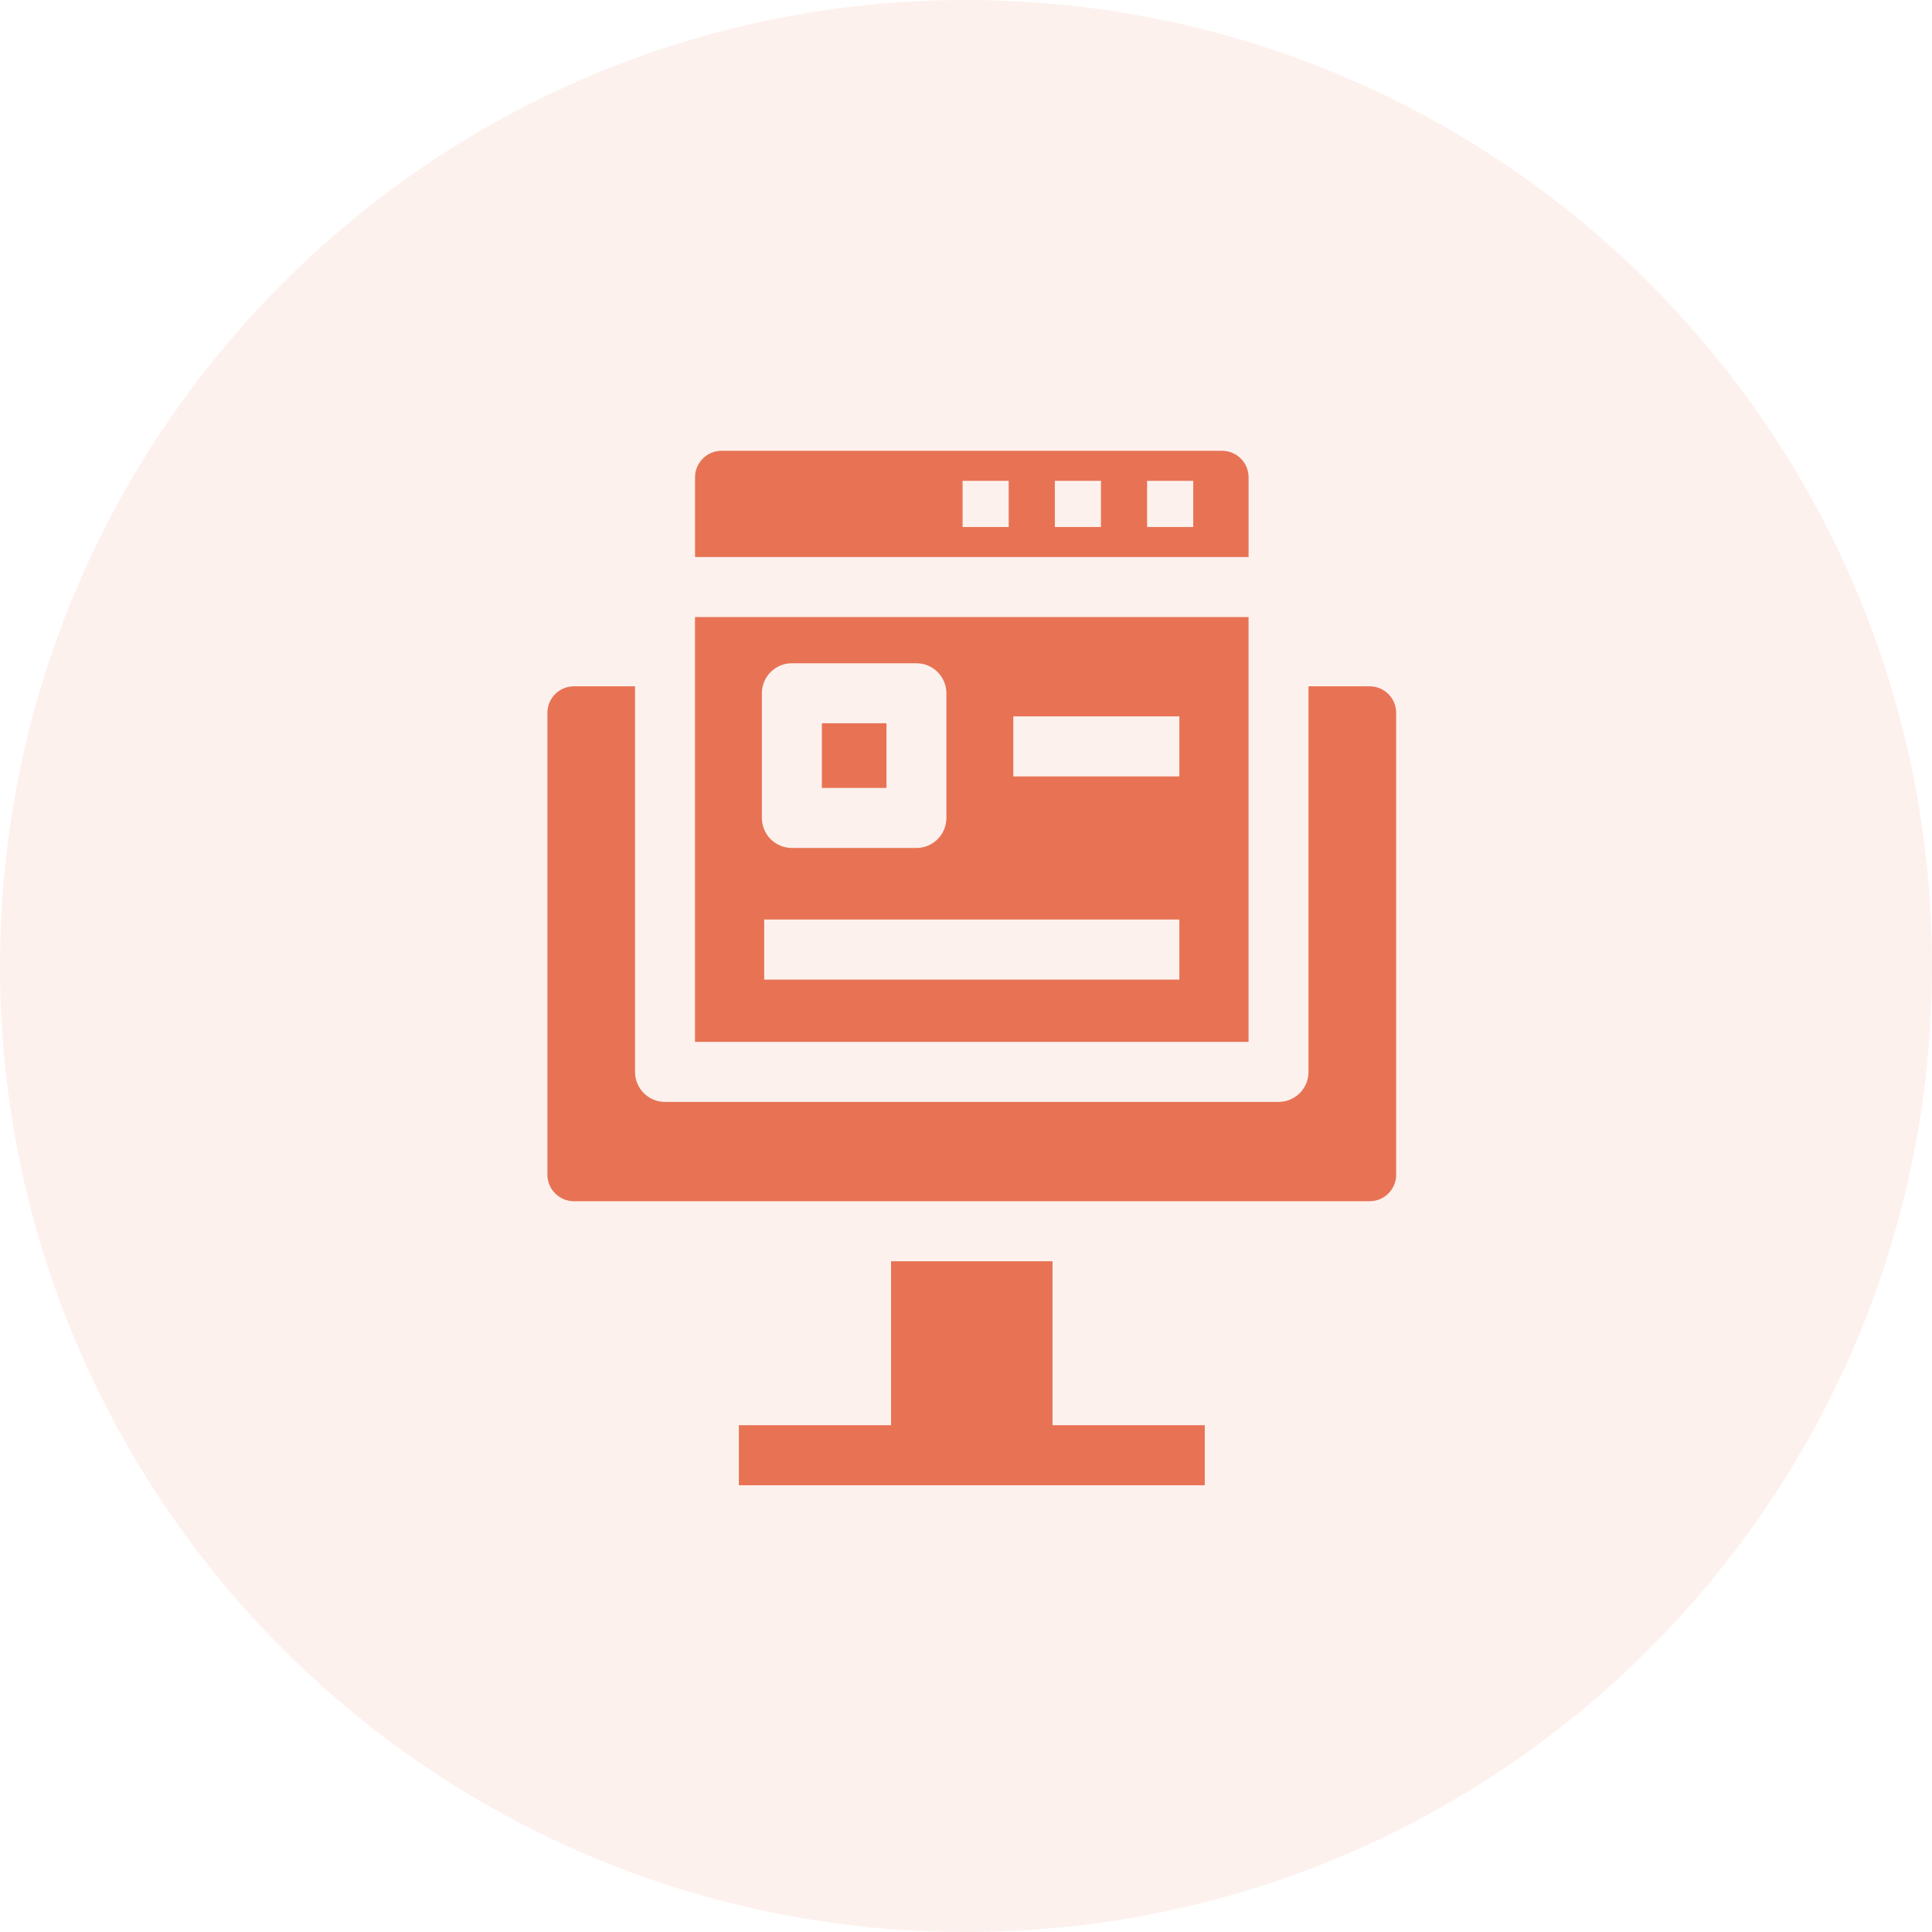
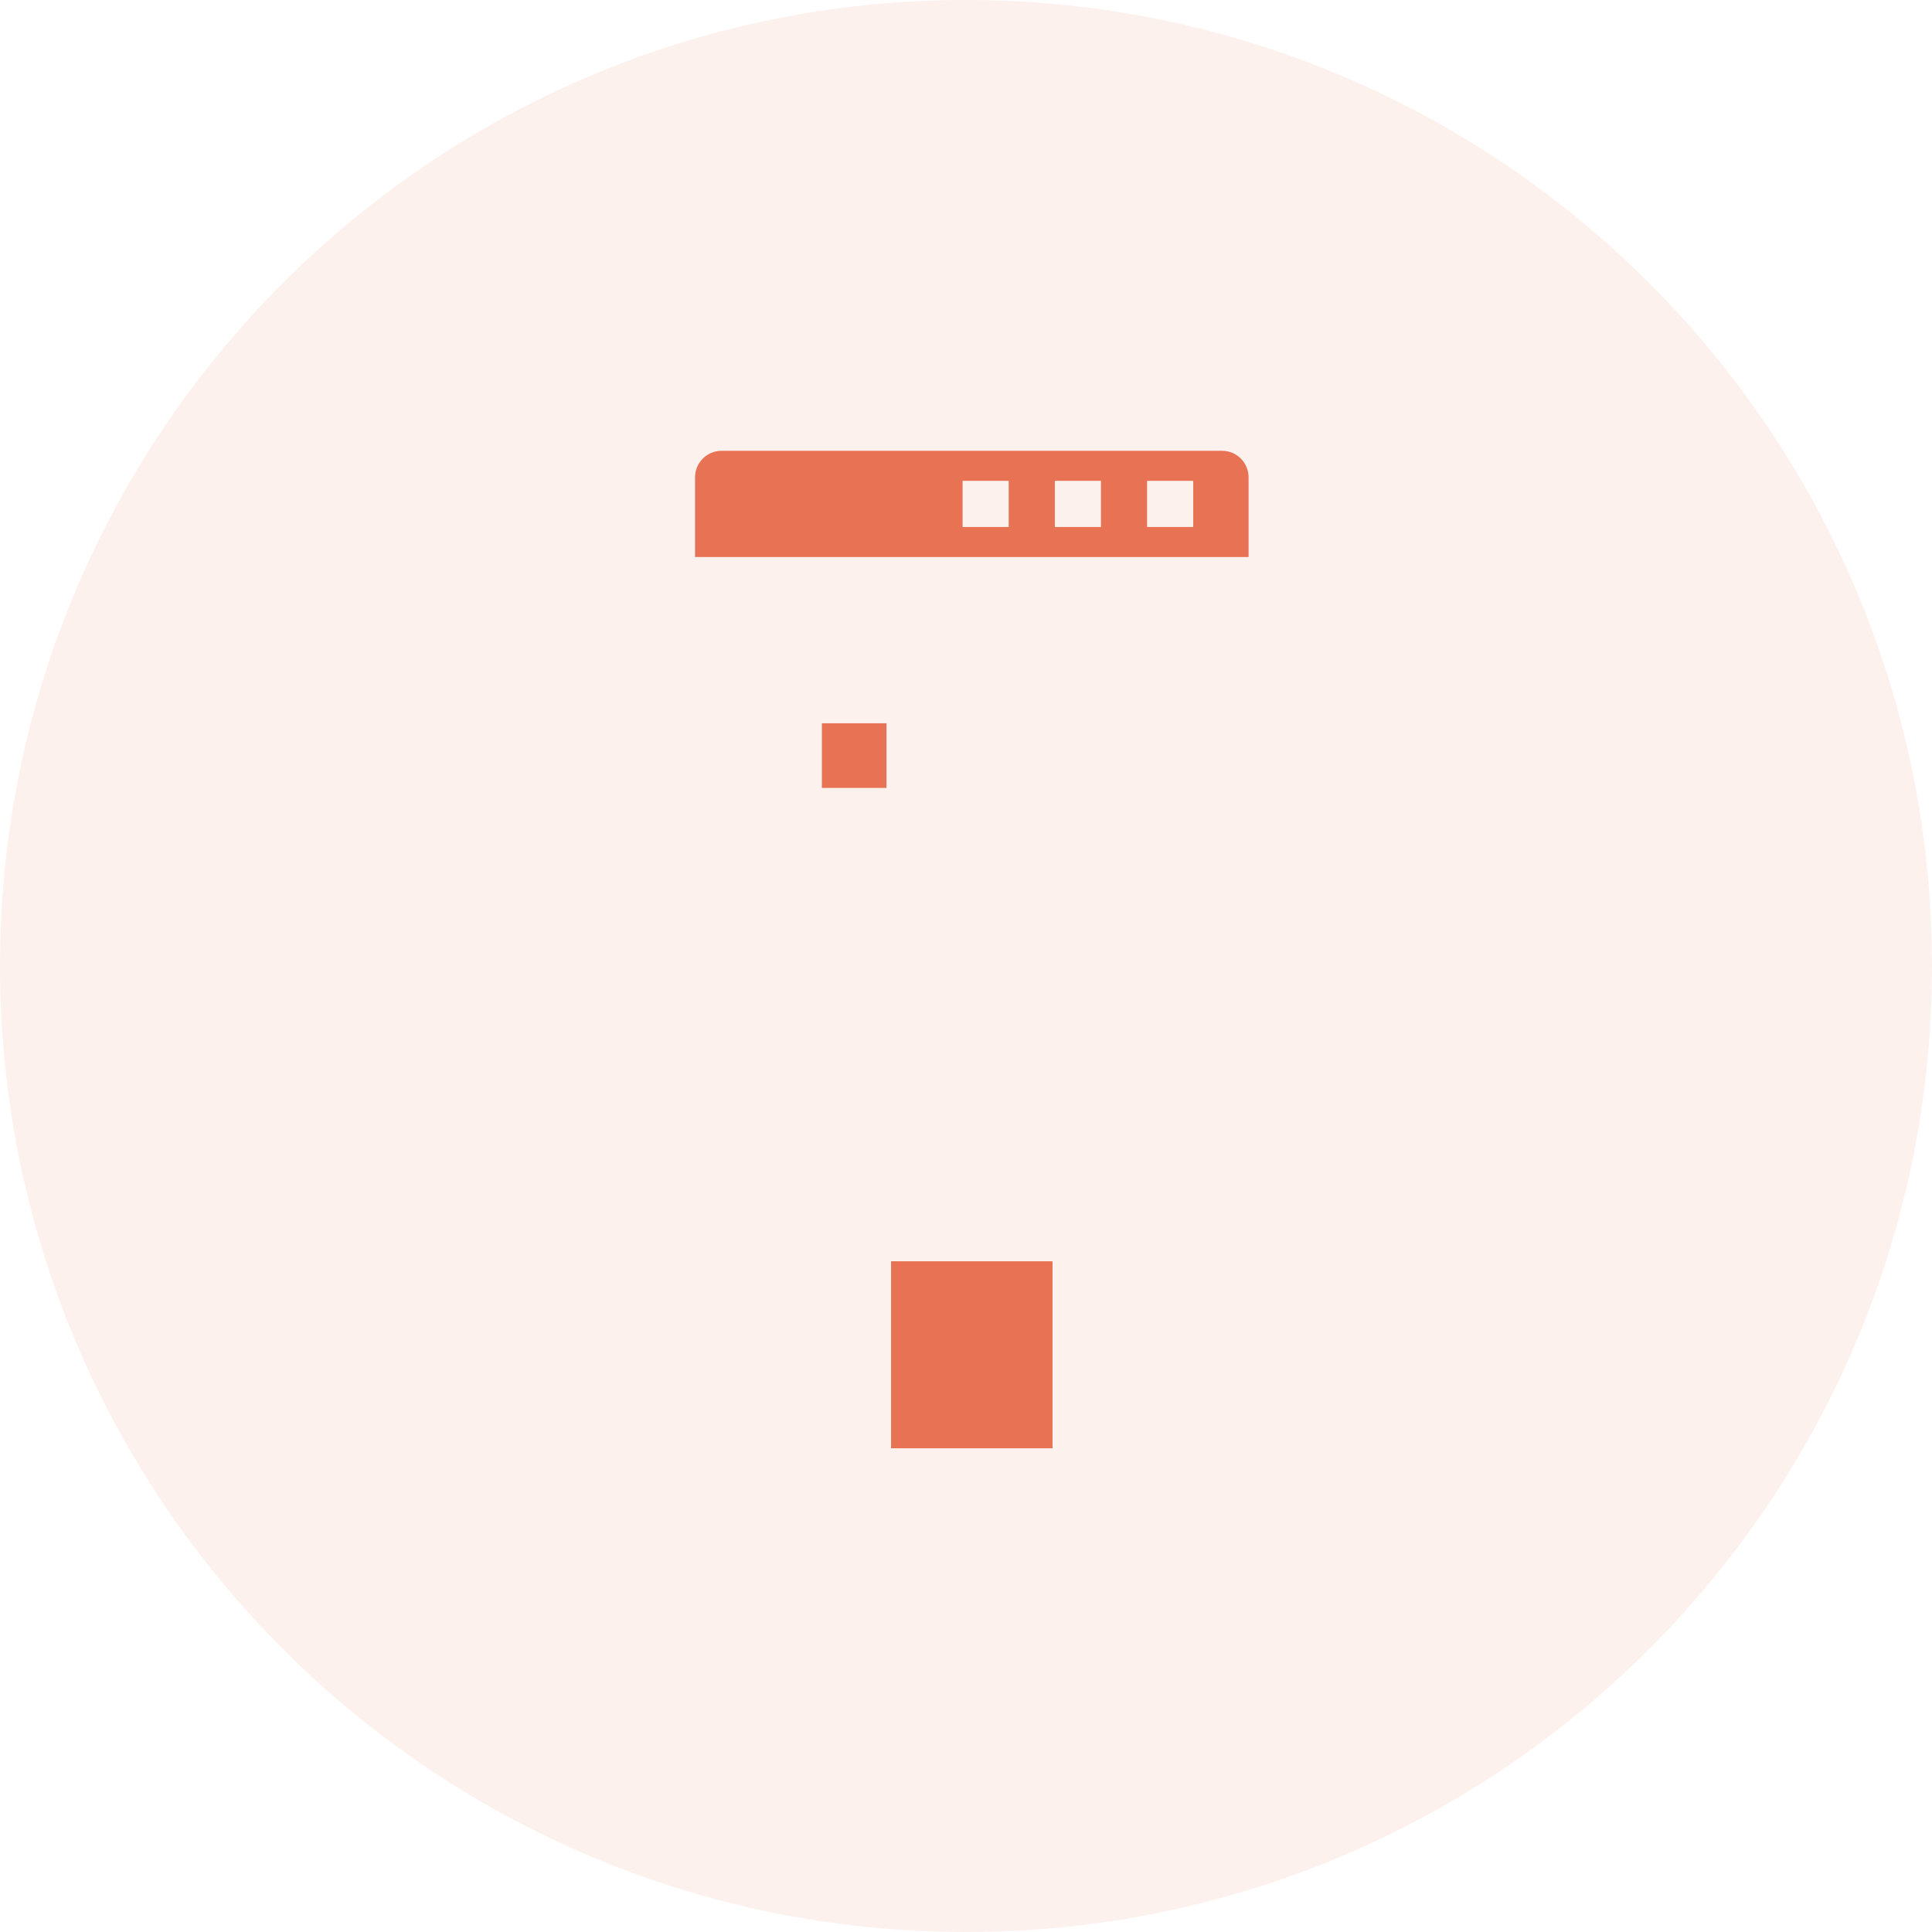
<svg xmlns="http://www.w3.org/2000/svg" width="60" height="60" viewBox="0 0 60 60" fill="none">
  <path opacity="0.1" d="M30 60C46.569 60 60 46.569 60 30C60 13.431 46.569 0 30 0C13.431 0 0 13.431 0 30C0 46.569 13.431 60 30 60Z" fill="#E77354" />
  <path d="M27.673 44.978H32.687V39.17H27.673V44.978Z" fill="#E77354" />
-   <path d="M22.946 44.261H37.415V46.126H22.946V44.261Z" fill="#E77354" />
-   <path d="M17.824 37.305H42.536C42.991 37.305 43.359 36.937 43.359 36.482V22.138C43.359 21.683 42.991 21.314 42.536 21.314H40.637V33.289C40.637 33.804 40.22 34.221 39.705 34.221H20.653C20.139 34.221 19.722 33.805 19.722 33.29V21.314H17.824C17.369 21.314 17 21.683 17 22.138V36.481C17 36.936 17.369 37.305 17.824 37.305Z" fill="#E77354" />
-   <path d="M21.584 19.163V32.357H38.775V19.163H21.584ZM23.661 21.53C23.661 21.015 24.078 20.598 24.592 20.598H28.46C28.975 20.598 29.391 21.015 29.391 21.53V25.402C29.391 25.917 28.975 26.334 28.46 26.334H24.592C24.078 26.334 23.661 25.917 23.661 25.402V21.53ZM36.626 30.422H23.733V28.557H36.626L36.626 30.422ZM36.626 24.112H31.469V22.247H36.626V24.112Z" fill="#E77354" />
  <path d="M25.524 22.462H27.53V24.47H25.524V22.462Z" fill="#E77354" />
  <path d="M38.776 17.299V14.824C38.776 14.369 38.407 14 37.952 14H22.409C21.954 14 21.585 14.369 21.585 14.824V17.299H38.776ZM35.624 14.932H37.057V16.366H35.624V14.932ZM32.759 14.932H34.191V16.366H32.759V14.932ZM29.894 14.932H31.326V16.366H29.894V14.932Z" fill="#E77354" />
</svg>